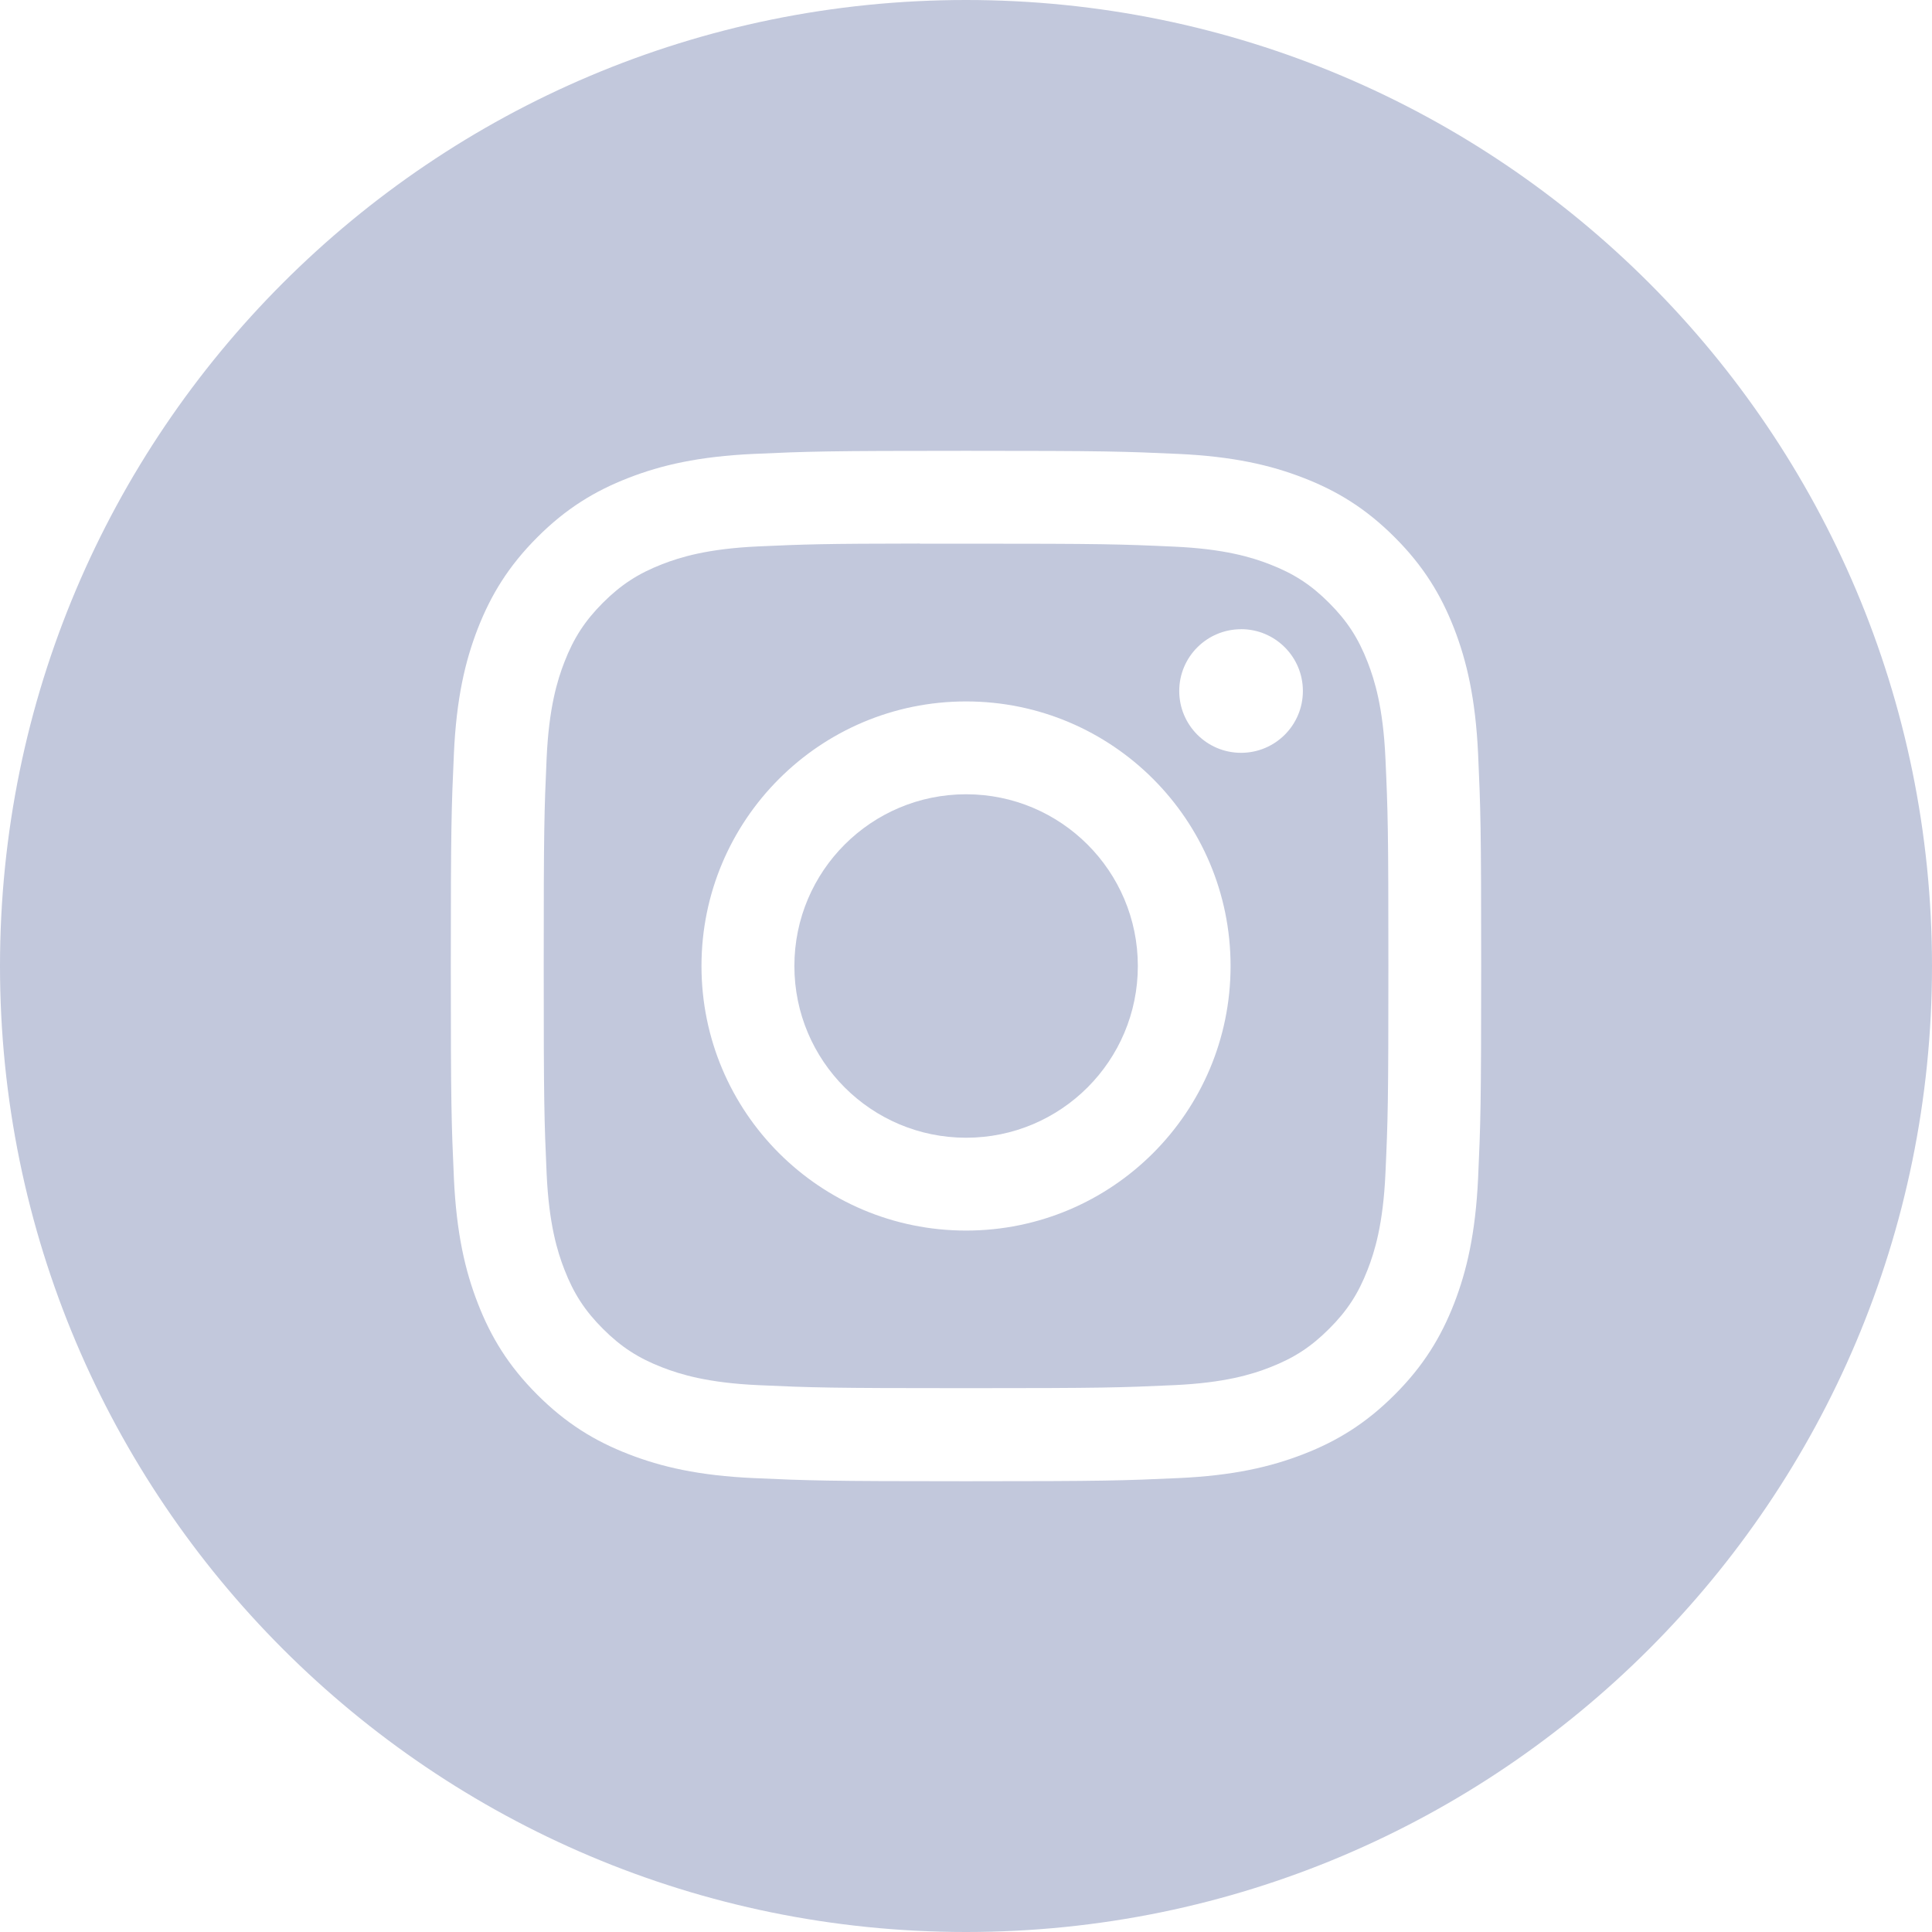
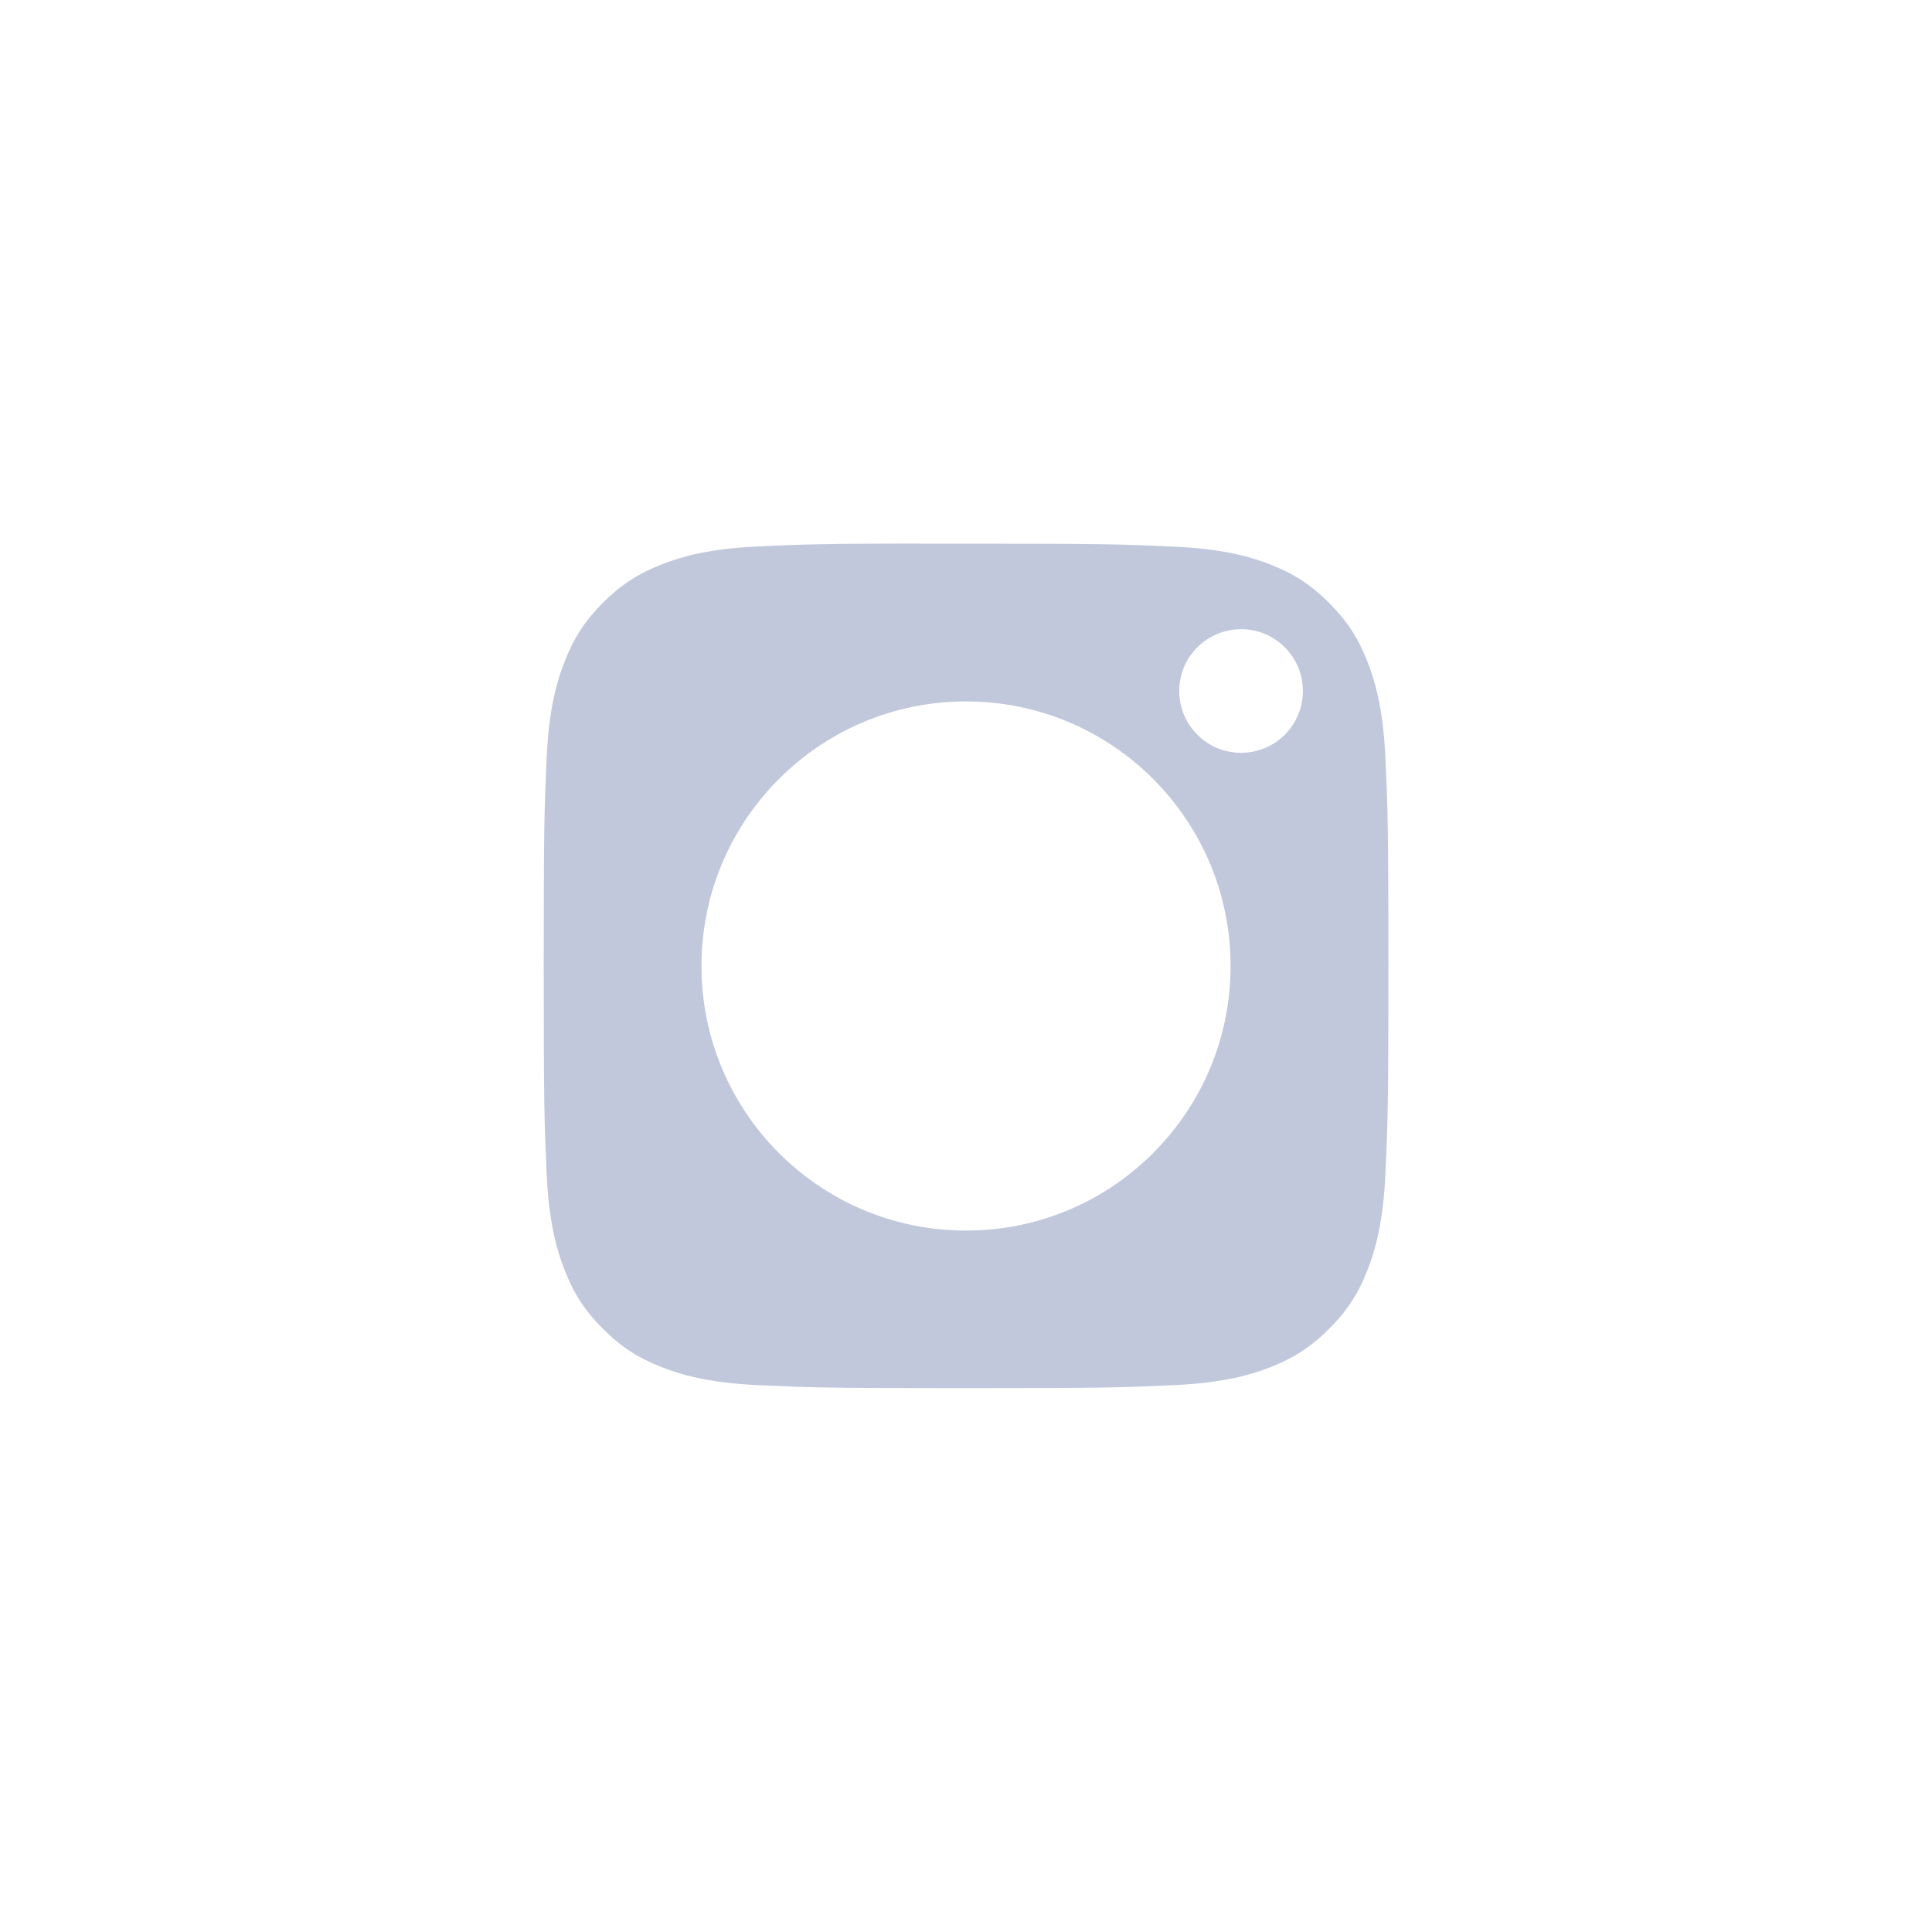
<svg xmlns="http://www.w3.org/2000/svg" width="35" height="35" viewBox="0 0 35 35" fill="none">
-   <path fill-rule="evenodd" clip-rule="evenodd" d="M17.5 0C7.835 0 0 7.835 0 17.5C0 27.165 7.835 35 17.5 35C27.165 35 35 27.165 35 17.5C35 7.835 27.165 0 17.5 0ZM13.652 8.223C14.648 8.178 14.966 8.167 17.501 8.167H17.498C20.034 8.167 20.351 8.178 21.346 8.223C22.34 8.269 23.018 8.426 23.613 8.657C24.228 8.895 24.747 9.214 25.266 9.733C25.785 10.252 26.104 10.772 26.343 11.386C26.573 11.98 26.73 12.658 26.777 13.652C26.822 14.647 26.833 14.965 26.833 17.5C26.833 20.035 26.822 20.352 26.777 21.348C26.73 22.341 26.573 23.02 26.343 23.613C26.104 24.227 25.785 24.747 25.266 25.266C24.747 25.785 24.228 26.105 23.614 26.343C23.02 26.574 22.341 26.732 21.347 26.777C20.352 26.822 20.035 26.834 17.5 26.834C14.965 26.834 14.647 26.822 13.652 26.777C12.658 26.732 11.98 26.574 11.386 26.343C10.772 26.105 10.252 25.785 9.733 25.266C9.214 24.747 8.895 24.227 8.657 23.613C8.426 23.02 8.269 22.341 8.223 21.348C8.178 20.352 8.167 20.035 8.167 17.5C8.167 14.965 8.178 14.647 8.223 13.651C8.268 12.658 8.425 11.98 8.656 11.386C8.896 10.772 9.215 10.252 9.734 9.733C10.252 9.214 10.773 8.895 11.387 8.657C11.98 8.426 12.659 8.269 13.652 8.223Z" fill="#C2C8DC" />
  <path fill-rule="evenodd" clip-rule="evenodd" d="M16.664 9.849C16.826 9.849 17.001 9.849 17.19 9.849L17.501 9.849C19.993 9.849 20.288 9.858 21.273 9.903C22.183 9.944 22.677 10.096 23.006 10.224C23.441 10.393 23.752 10.595 24.078 10.922C24.405 11.249 24.607 11.56 24.776 11.995C24.904 12.324 25.056 12.818 25.098 13.728C25.143 14.712 25.152 15.008 25.152 17.498C25.152 19.989 25.143 20.285 25.098 21.269C25.056 22.179 24.904 22.673 24.776 23.001C24.607 23.437 24.405 23.747 24.078 24.073C23.751 24.4 23.441 24.602 23.006 24.771C22.677 24.9 22.183 25.051 21.273 25.093C20.289 25.138 19.993 25.148 17.501 25.148C15.009 25.148 14.713 25.138 13.73 25.093C12.82 25.051 12.326 24.899 11.996 24.771C11.561 24.602 11.25 24.4 10.923 24.073C10.597 23.747 10.394 23.436 10.225 23C10.097 22.672 9.945 22.178 9.903 21.268C9.859 20.284 9.85 19.988 9.85 17.496C9.85 15.004 9.859 14.71 9.903 13.726C9.945 12.816 10.097 12.322 10.225 11.993C10.394 11.557 10.597 11.246 10.923 10.919C11.25 10.593 11.561 10.39 11.996 10.221C12.325 10.093 12.82 9.941 13.73 9.899C14.591 9.86 14.924 9.849 16.664 9.847V9.849ZM22.483 11.399C21.865 11.399 21.363 11.9 21.363 12.518C21.363 13.137 21.865 13.638 22.483 13.638C23.102 13.638 23.603 13.137 23.603 12.518C23.603 11.9 23.102 11.398 22.483 11.398V11.399ZM12.708 17.5C12.708 14.854 14.854 12.707 17.501 12.707H17.501C20.148 12.707 22.293 14.854 22.293 17.5C22.293 20.148 20.148 22.293 17.501 22.293C14.854 22.293 12.708 20.148 12.708 17.5Z" fill="#C2C8DC" />
-   <path d="M17.502 14.389C19.22 14.389 20.613 15.781 20.613 17.5C20.613 19.218 19.22 20.611 17.502 20.611C15.783 20.611 14.391 19.218 14.391 17.5C14.391 15.781 15.783 14.389 17.502 14.389Z" fill="#C2C8DC" />
</svg>